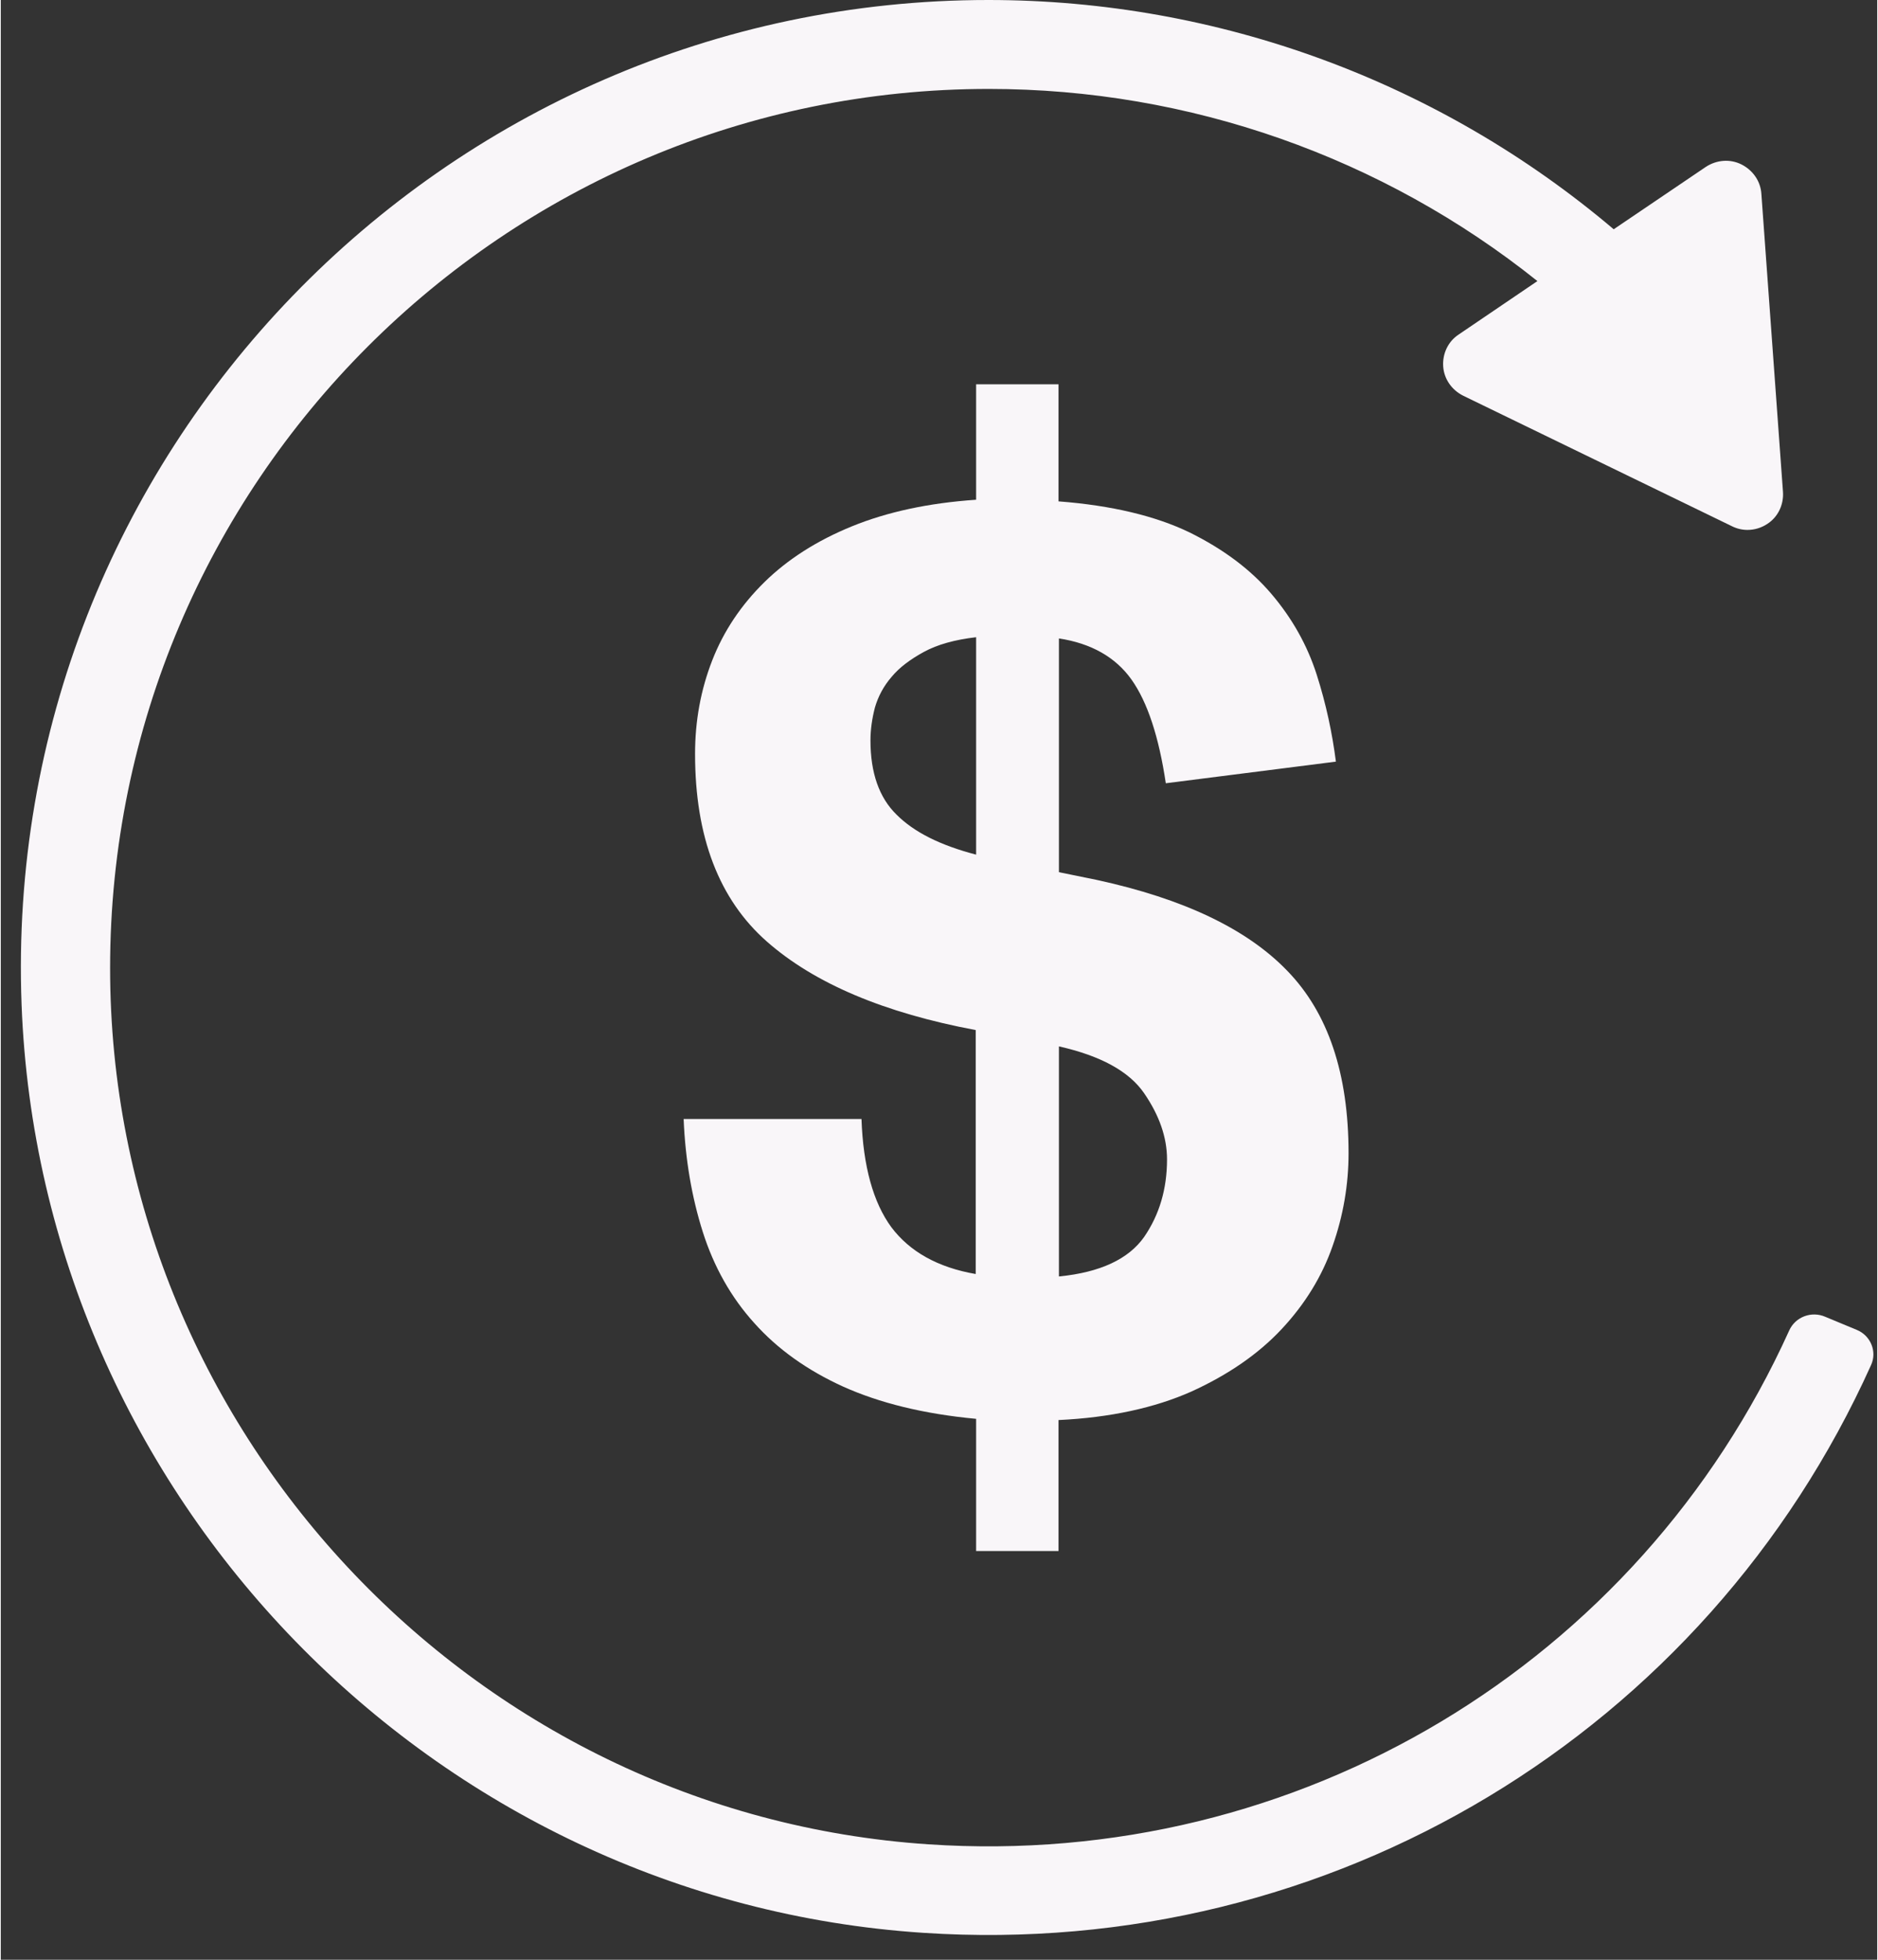
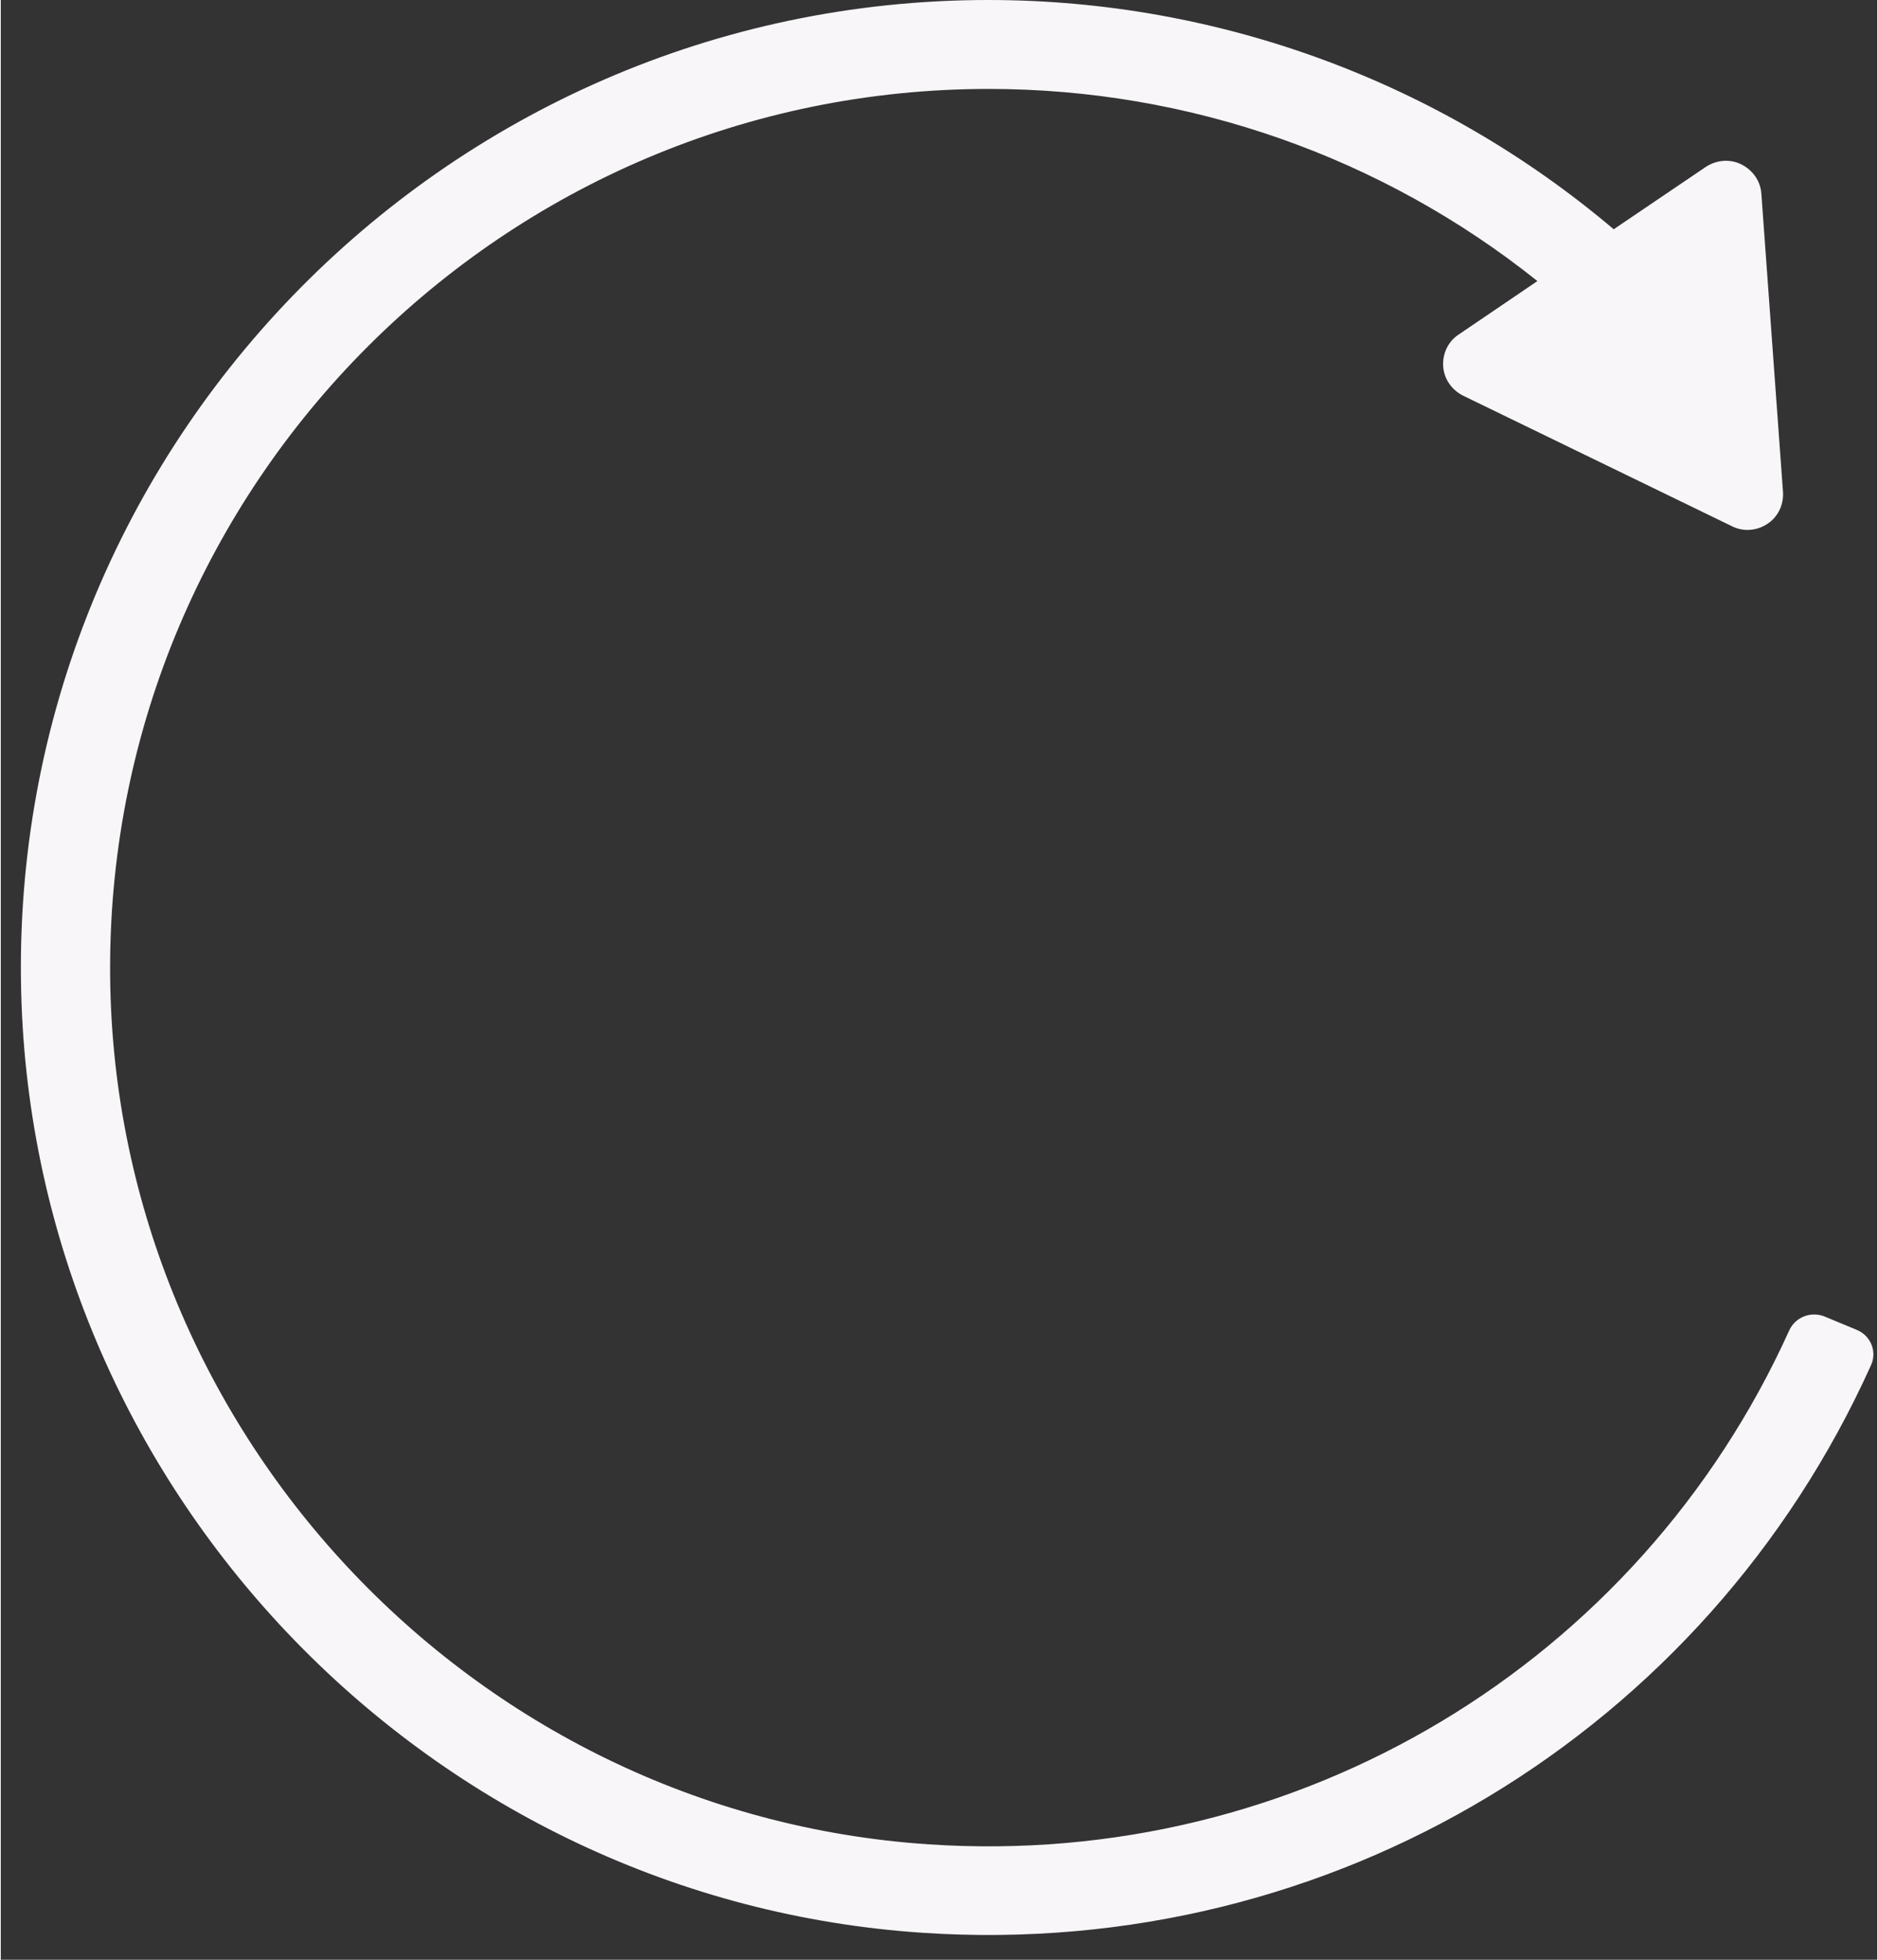
<svg xmlns="http://www.w3.org/2000/svg" fill="#000000" height="480" preserveAspectRatio="xMidYMid meet" version="1" viewBox="18.0 12.8 460.0 480.4" width="460" zoomAndPan="magnify">
  <rect x="18.0" y="12.8" width="460.0" height="480.4" fill="#333333" stroke="none" />
  <g>
    <g id="change1_1">
-       <path d="M257.1,360.6c-12.9-1.2-23.7-3.9-32.6-7.9c-8.8-4-16.1-9.2-21.8-15.6c-5.7-6.3-9.9-13.8-12.6-22.3 c-2.7-8.5-4.3-17.8-4.7-27.7h43.6c0.4,11.6,2.9,20.5,7.3,26.5c4.5,6,11.4,9.9,20.7,11.5v-59.8c-22.4-4.2-39.5-11.4-51.2-21.7 c-11.7-10.3-17.6-25.6-17.6-46c0-8.1,1.4-15.7,4.2-22.9c2.8-7.2,7.1-13.6,12.8-19.2c5.7-5.6,12.9-10.2,21.5-13.7 c8.6-3.5,18.7-5.7,30.4-6.5V107h20.2v28.7c13.1,1,23.8,3.6,32.1,7.6c8.3,4.1,15,9.1,20.1,15.1c5.1,6,8.8,12.6,11.1,19.8 c2.3,7.2,3.8,14.3,4.7,21.3l-41.7,5.3c-1.7-11.4-4.5-19.9-8.4-25.4c-3.9-5.5-9.9-8.9-17.8-10.1v57.3l9.3,1.9 c21.2,4.6,36.8,12,46.7,22.3c10,10.3,15,25.2,15,44.7c0,7.7-1.3,15.3-3.9,22.7c-2.6,7.5-6.8,14.3-12.5,20.4 c-5.7,6.1-13.1,11.2-22.1,15.3c-9,4-19.9,6.4-32.6,7V393h-20.2V360.6z M257.1,169c-5.2,0.6-9.5,1.8-12.8,3.6 c-3.3,1.8-6,3.8-7.9,6.1c-2,2.3-3.3,4.8-4.1,7.5c-0.7,2.7-1.1,5.4-1.1,8.1c0,7.9,2.1,14,6.4,18.2c4.3,4.3,10.7,7.5,19.5,9.8V169z M277.4,325.7c10.2-1,17.1-4.3,20.9-9.7c3.7-5.4,5.6-11.7,5.6-19c0-5.4-1.9-10.8-5.6-16.2c-3.7-5.4-10.7-9.2-20.9-11.5V325.7z" fill="#f9f6f9" />
-     </g>
+       </g>
    <g id="change1_2">
      <path d="M476.5,347.4C436,437.3,344.4,493.2,244.2,486.6C123.8,478.7,27.7,379.7,23.1,259.1 c-5.1-134.9,103.2-246.3,237-246.3c56.5,0,110.7,20.1,153.3,56.2L436,53.7c2.6-1.7,5.9-2,8.7-0.6c2.8,1.4,4.7,4.1,4.9,7.2 l5.3,73.1c0.2,3.1-1.2,6.1-3.8,7.8c-1.5,1-3.2,1.5-4.9,1.5c-1.3,0-2.6-0.3-3.8-0.9l-65.9-32c-2.8-1.4-4.7-4.1-4.9-7.2 c-0.2-3.1,1.2-6.1,3.8-7.8l19.3-13.1c-37.9-30.3-85.2-47.1-134.5-47.1c-118.8,0-215.4,96.6-215.4,215.5 c0,112.6,88.3,207.3,200.6,214.8c90.8,6.1,174.1-44.4,211-125.9c1.5-3.4,5.5-4.9,8.9-3.4l7.7,3.2 C476.4,340.2,478,344.1,476.5,347.4z" fill="#f9f6f9" />
    </g>
  </g>
</svg>